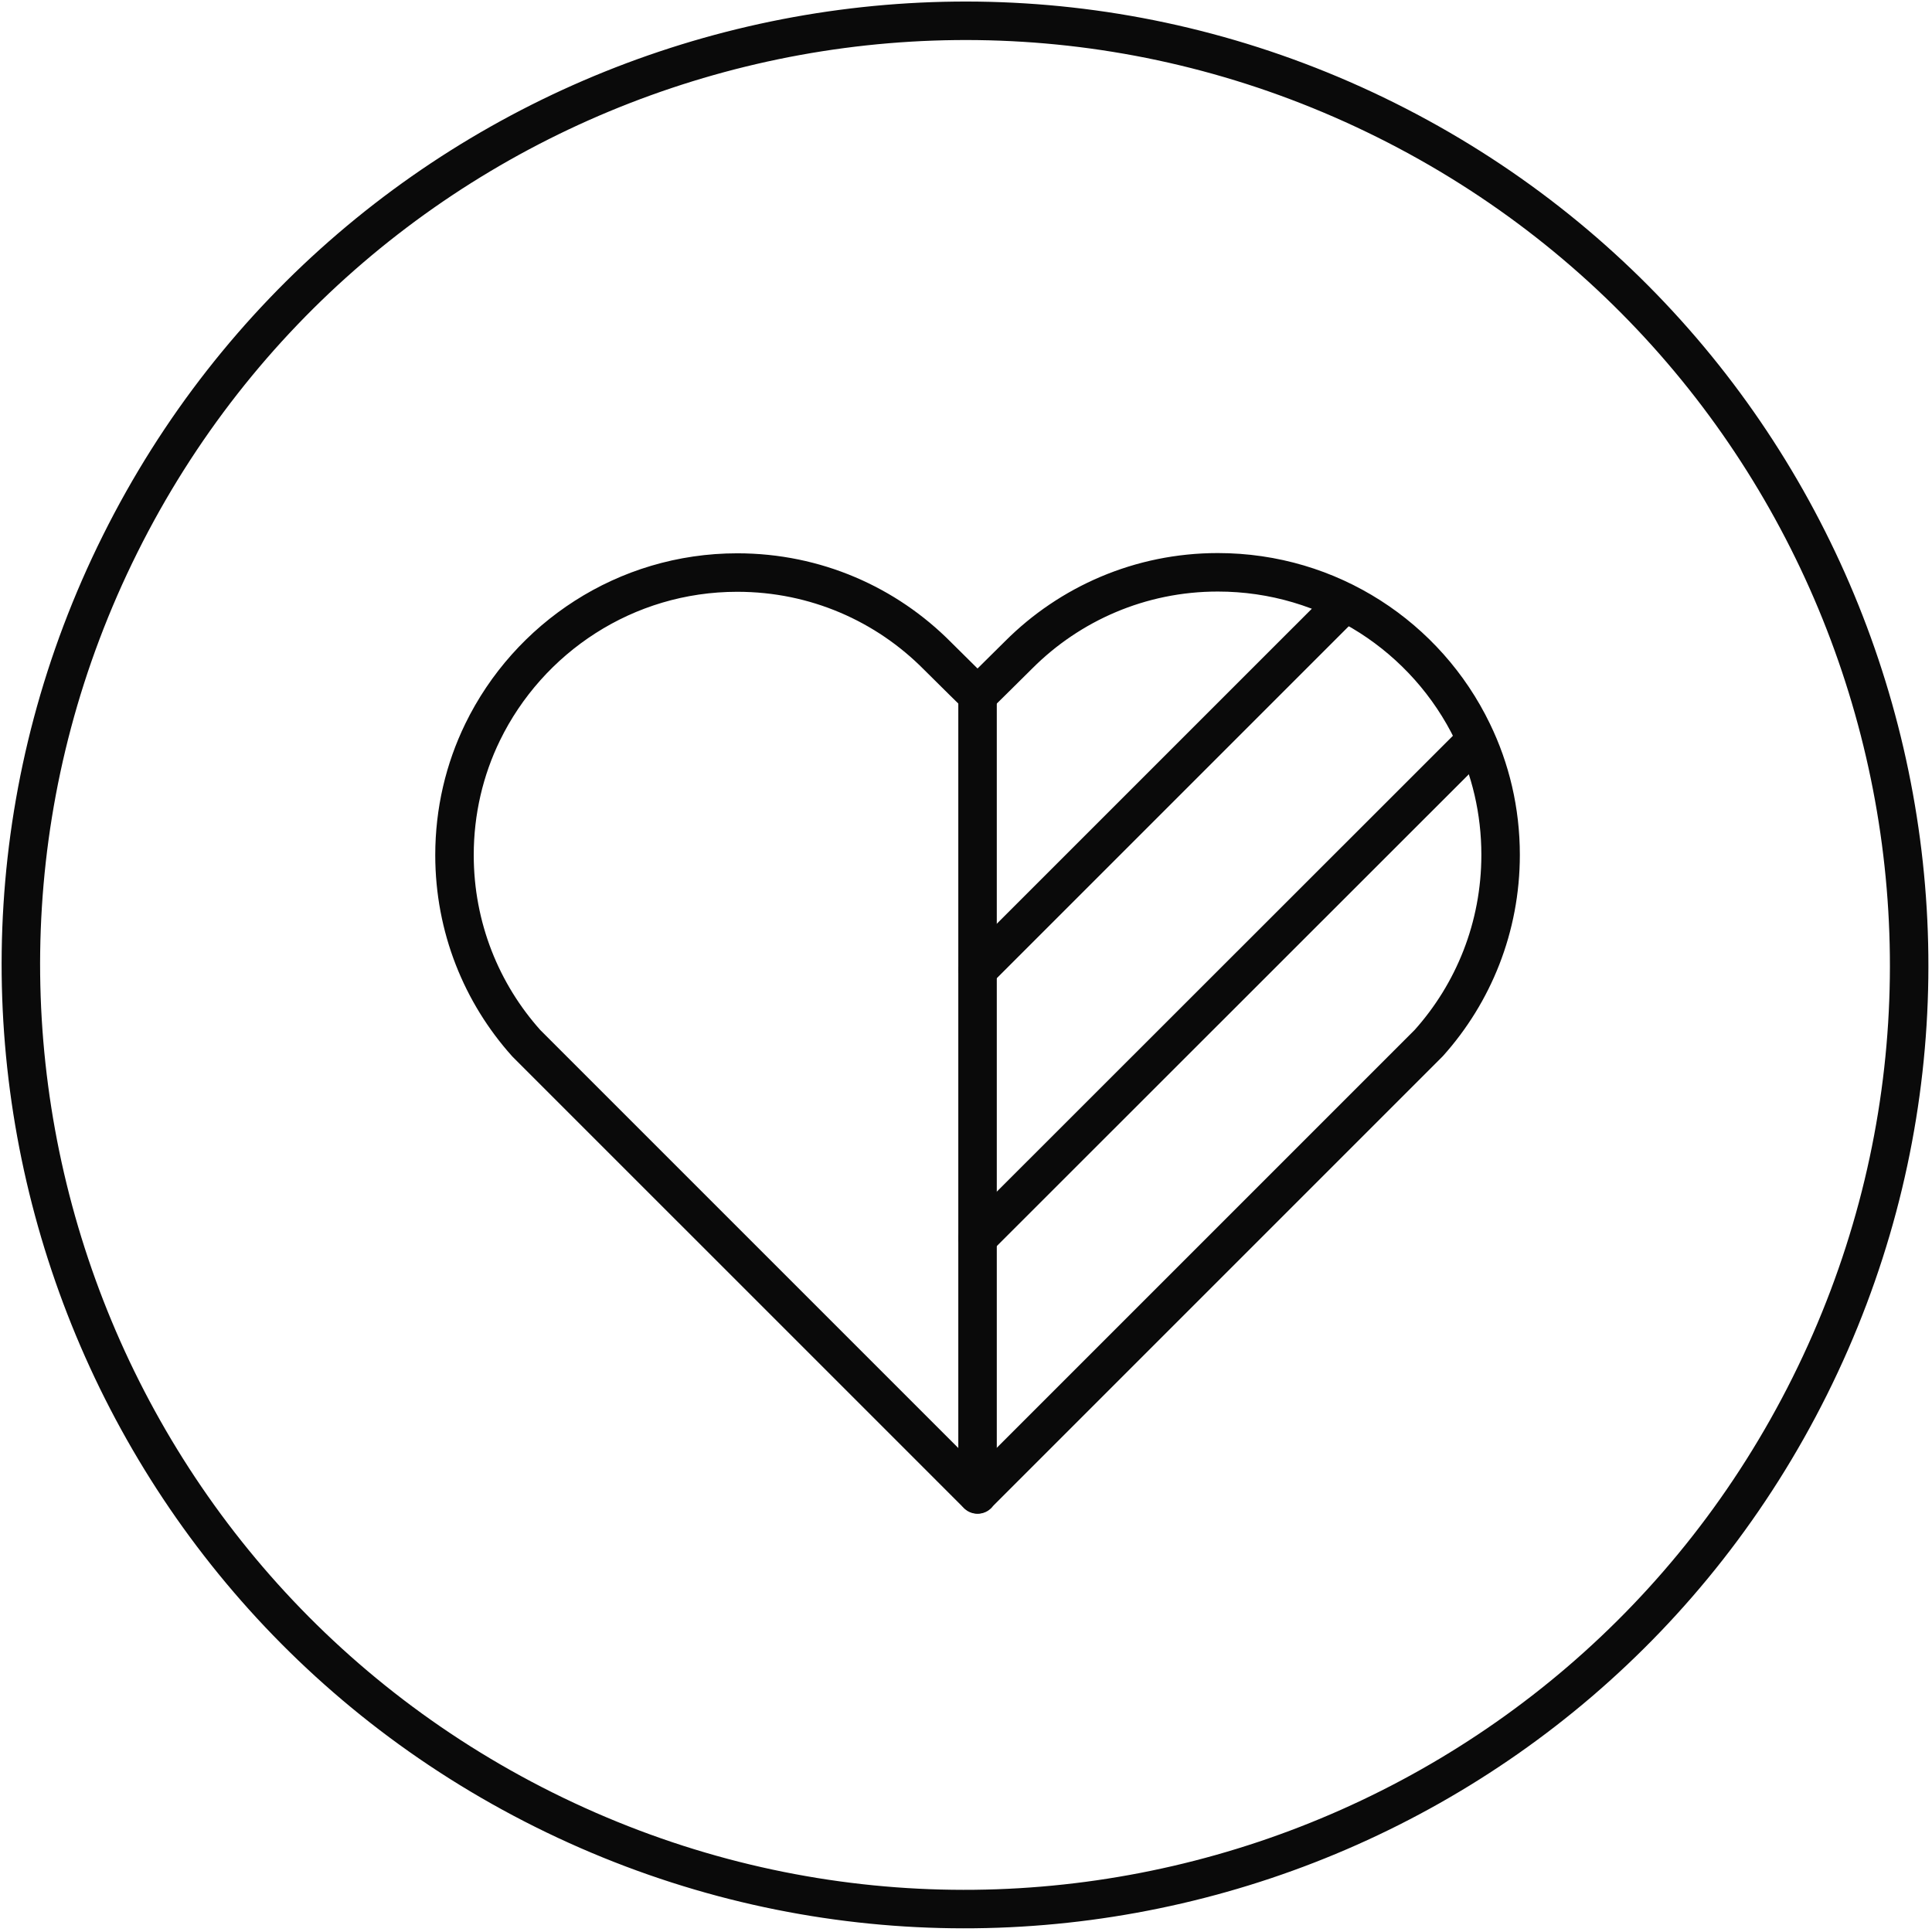
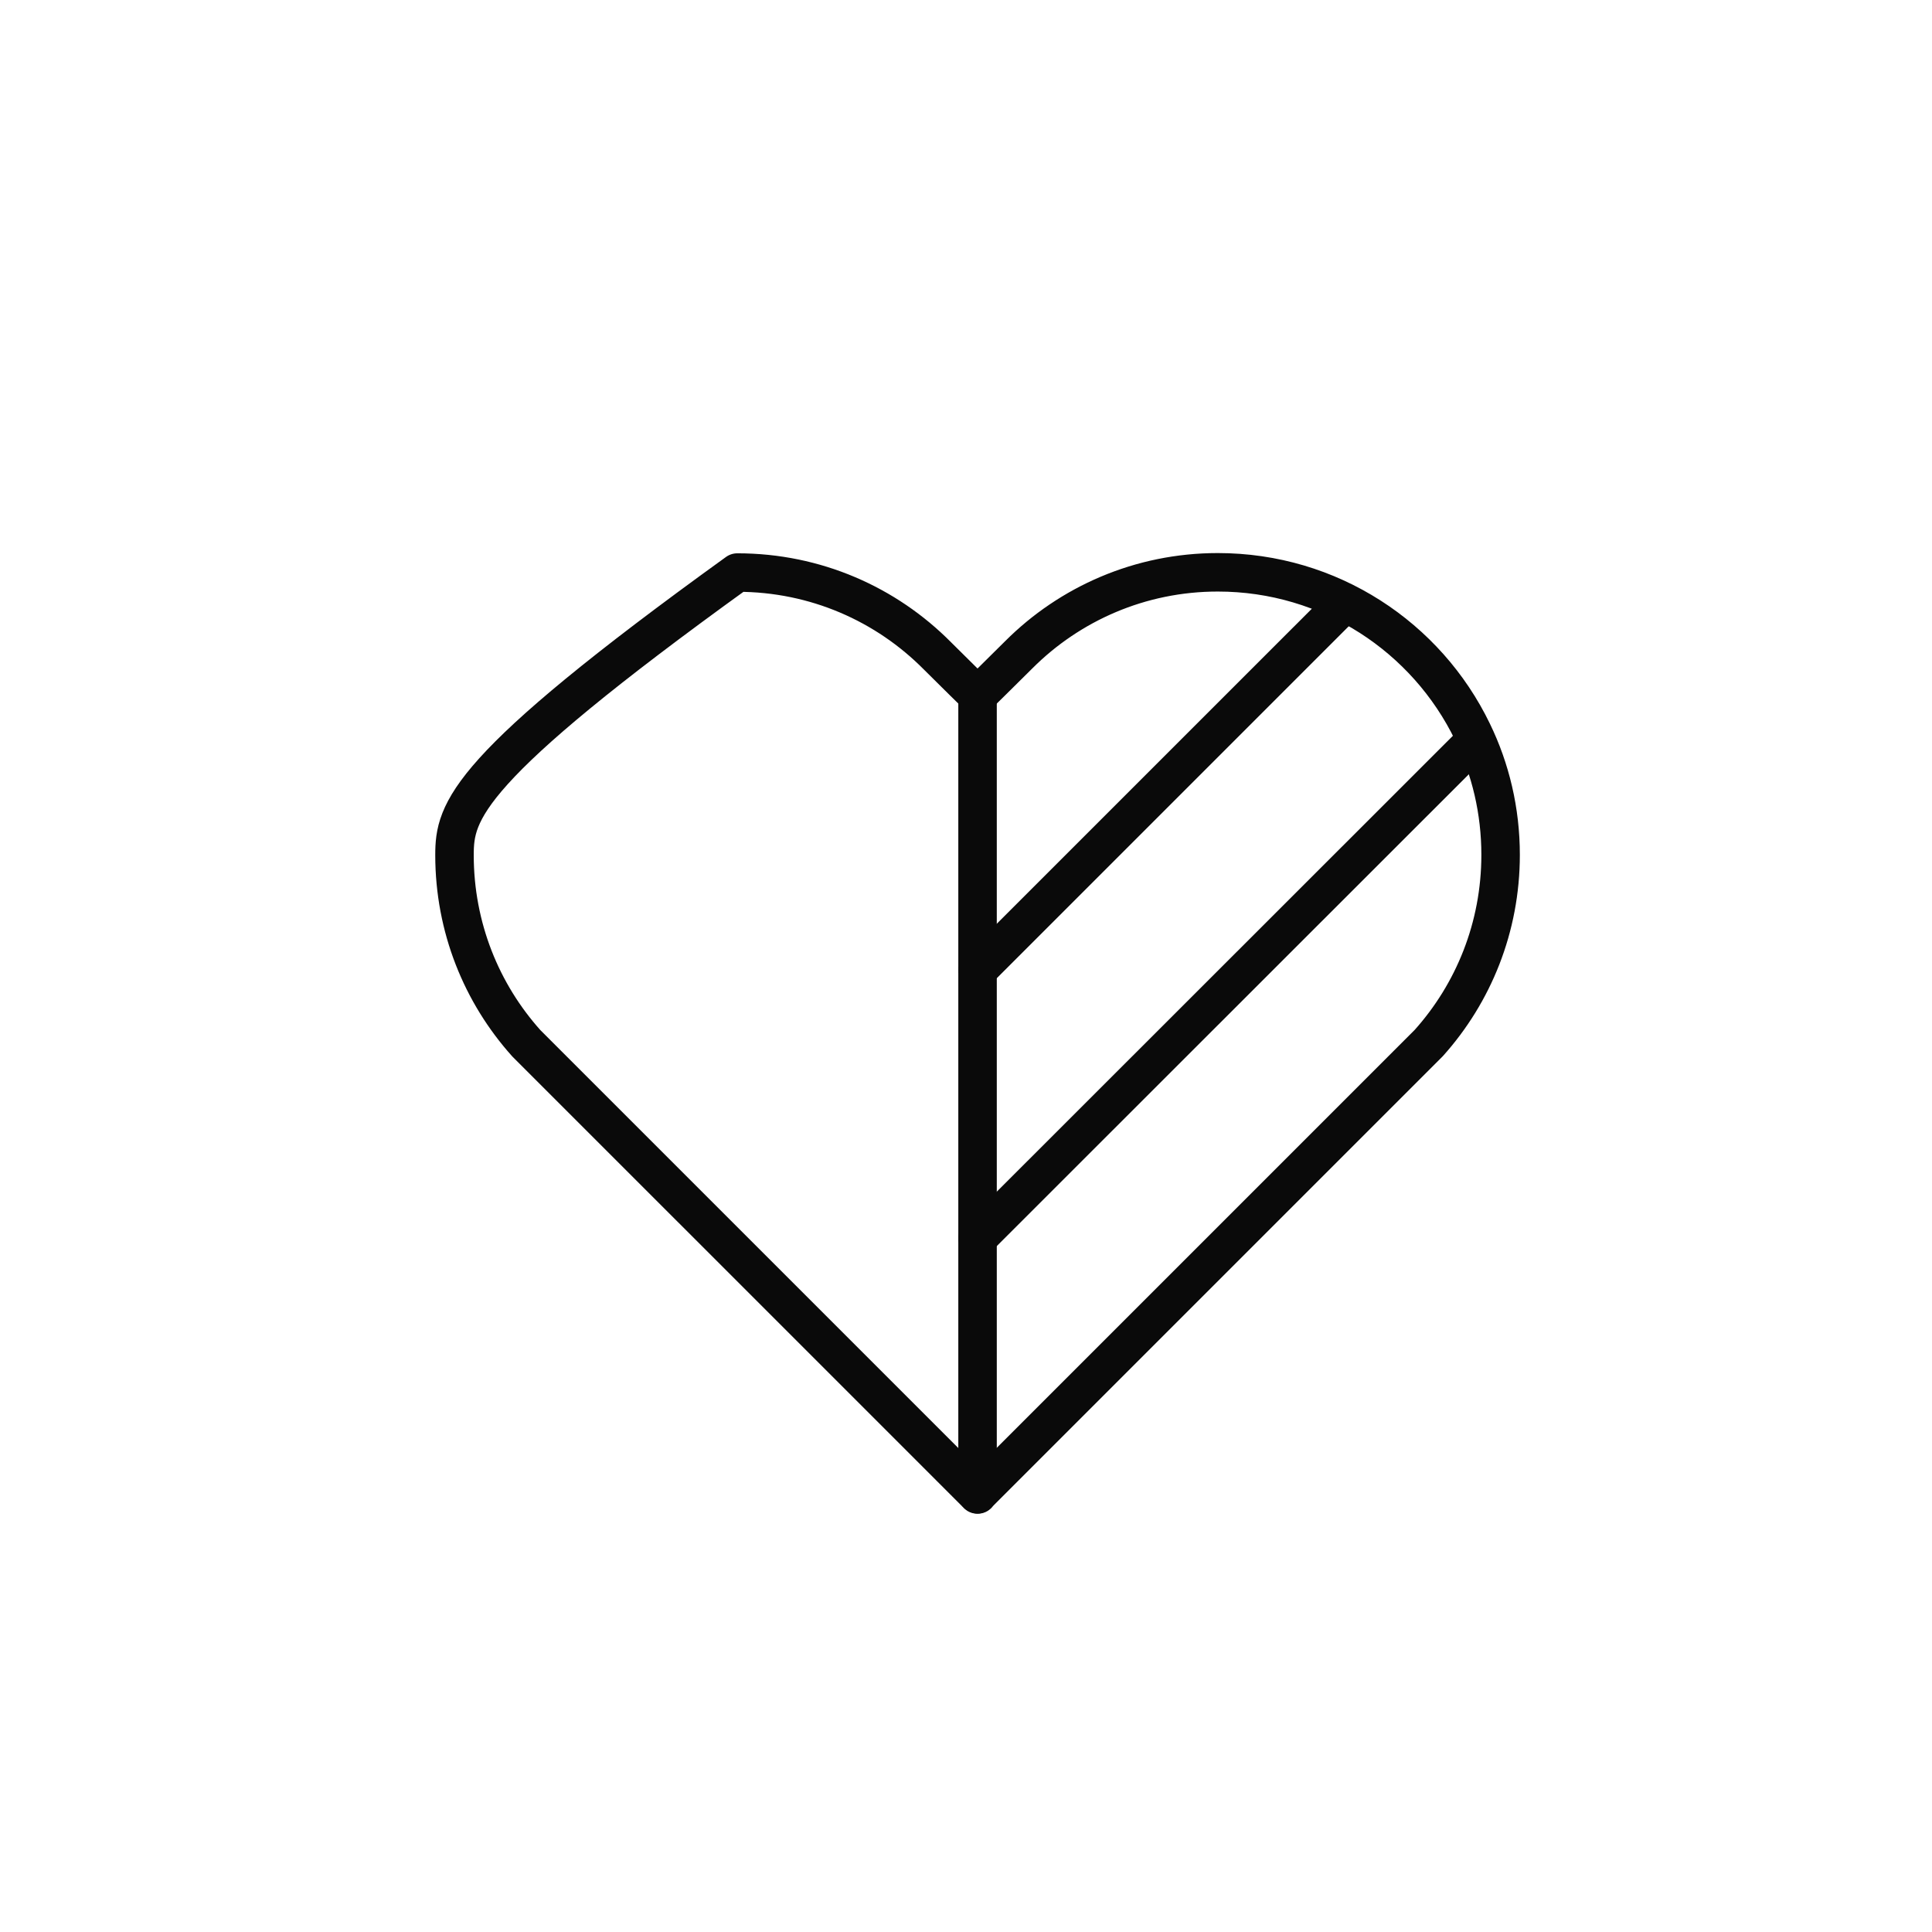
<svg xmlns="http://www.w3.org/2000/svg" fill="none" viewBox="0 0 251 251" height="251" width="251">
-   <path stroke-linejoin="round" stroke-linecap="round" stroke-width="5" stroke="#0A0A0A" d="M235.131 180.062C265.341 119.444 240.691 45.813 180.072 15.603C119.454 -14.607 45.823 10.044 15.613 70.662C-14.597 131.281 10.054 204.911 70.672 235.121C131.291 265.331 204.921 240.681 235.131 180.062Z" />
  <path stroke-linejoin="round" stroke-linecap="round" stroke-width="5" stroke="#0A0A0A" d="M127 160.851L191.715 96.168" />
  <path stroke-linejoin="round" stroke-linecap="round" stroke-width="5" stroke="#0A0A0A" d="M127.032 126.017L174.695 78.355" />
-   <path stroke-linejoin="round" stroke-linecap="round" stroke-width="5" stroke="#0A0A0A" d="M127 194.129L185.618 135.51C191.429 129.033 194.954 120.459 194.954 111.06C194.954 105.344 193.652 99.914 191.302 95.088C185.364 82.799 172.79 74.352 158.215 74.352C148.117 74.352 138.972 78.448 132.367 85.053C130.334 87.085 127 90.356 127 90.356C127 90.356 123.761 87.181 121.793 85.212C115.156 78.512 105.979 74.384 95.786 74.384C81.243 74.384 68.668 82.862 62.698 95.119C60.348 99.946 59.047 105.376 59.047 111.092C59.047 120.491 62.571 129.064 68.382 135.542L127 194.16V194.129Z" />
+   <path stroke-linejoin="round" stroke-linecap="round" stroke-width="5" stroke="#0A0A0A" d="M127 194.129L185.618 135.51C191.429 129.033 194.954 120.459 194.954 111.06C194.954 105.344 193.652 99.914 191.302 95.088C185.364 82.799 172.79 74.352 158.215 74.352C148.117 74.352 138.972 78.448 132.367 85.053C130.334 87.085 127 90.356 127 90.356C127 90.356 123.761 87.181 121.793 85.212C115.156 78.512 105.979 74.384 95.786 74.384C60.348 99.946 59.047 105.376 59.047 111.092C59.047 120.491 62.571 129.064 68.382 135.542L127 194.16V194.129Z" />
  <path stroke-linejoin="round" stroke-linecap="round" stroke-width="5" stroke="#0A0A0A" d="M127 90.356V194.129" />
</svg>